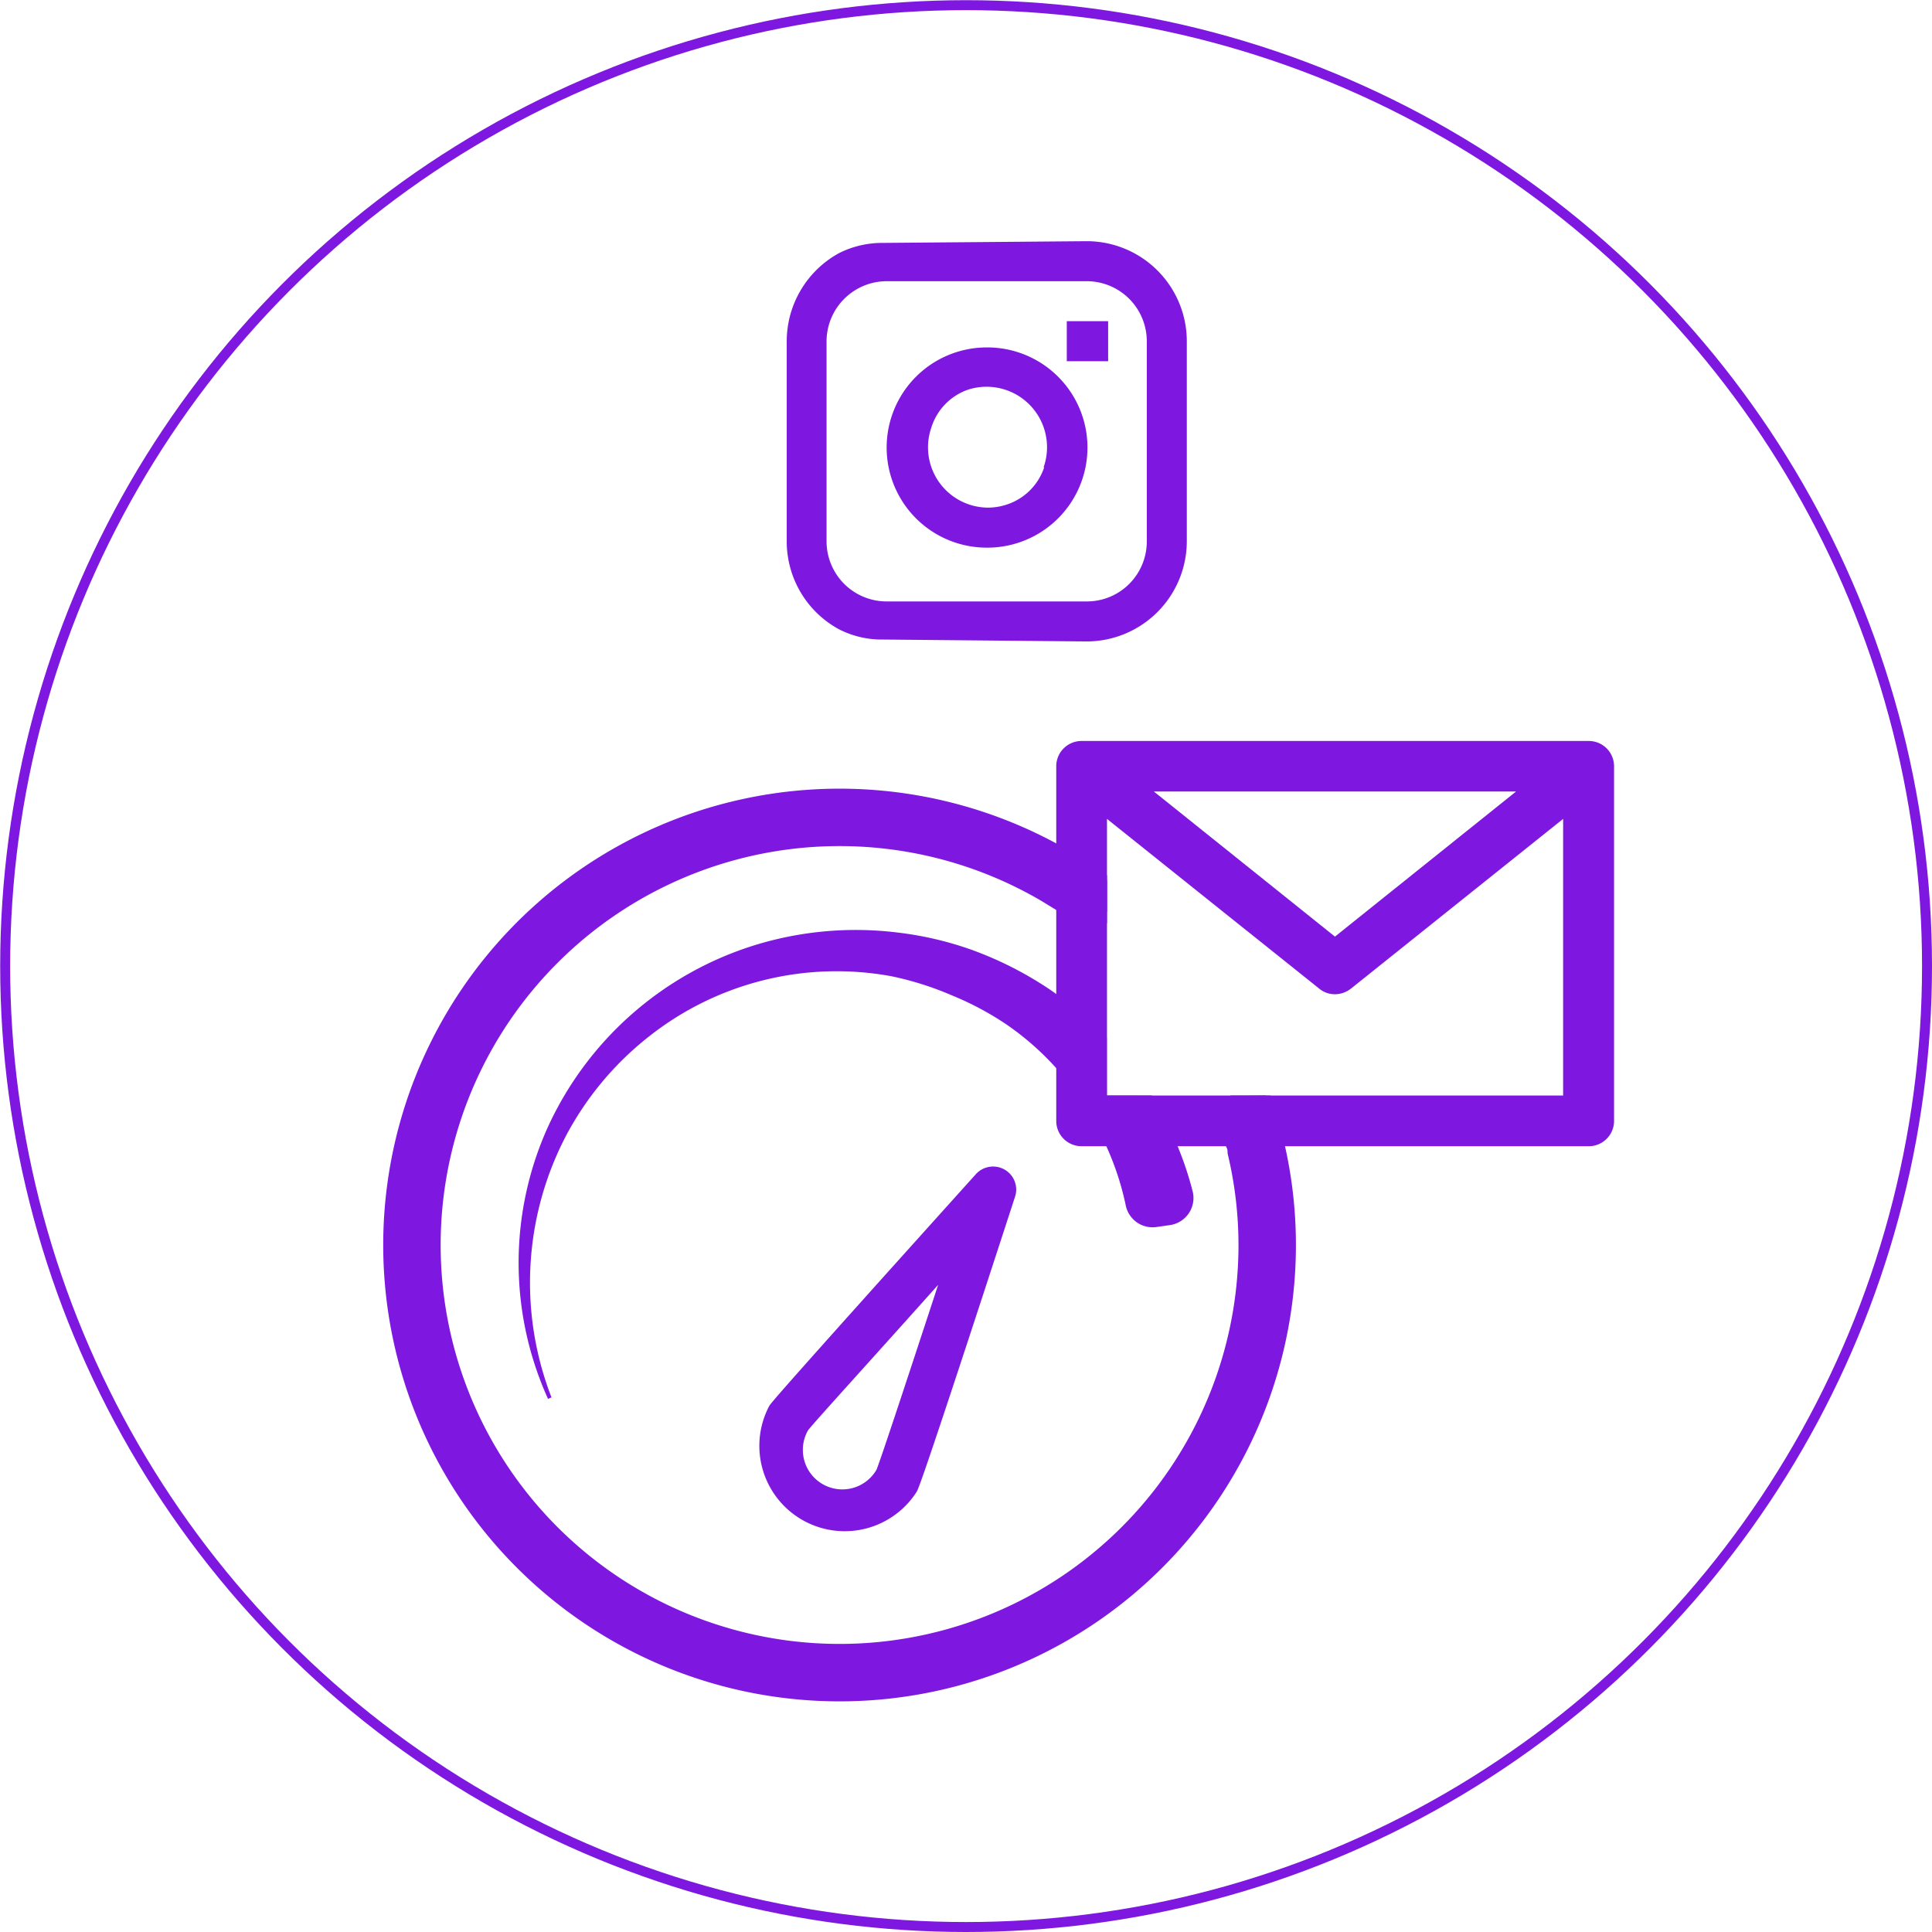
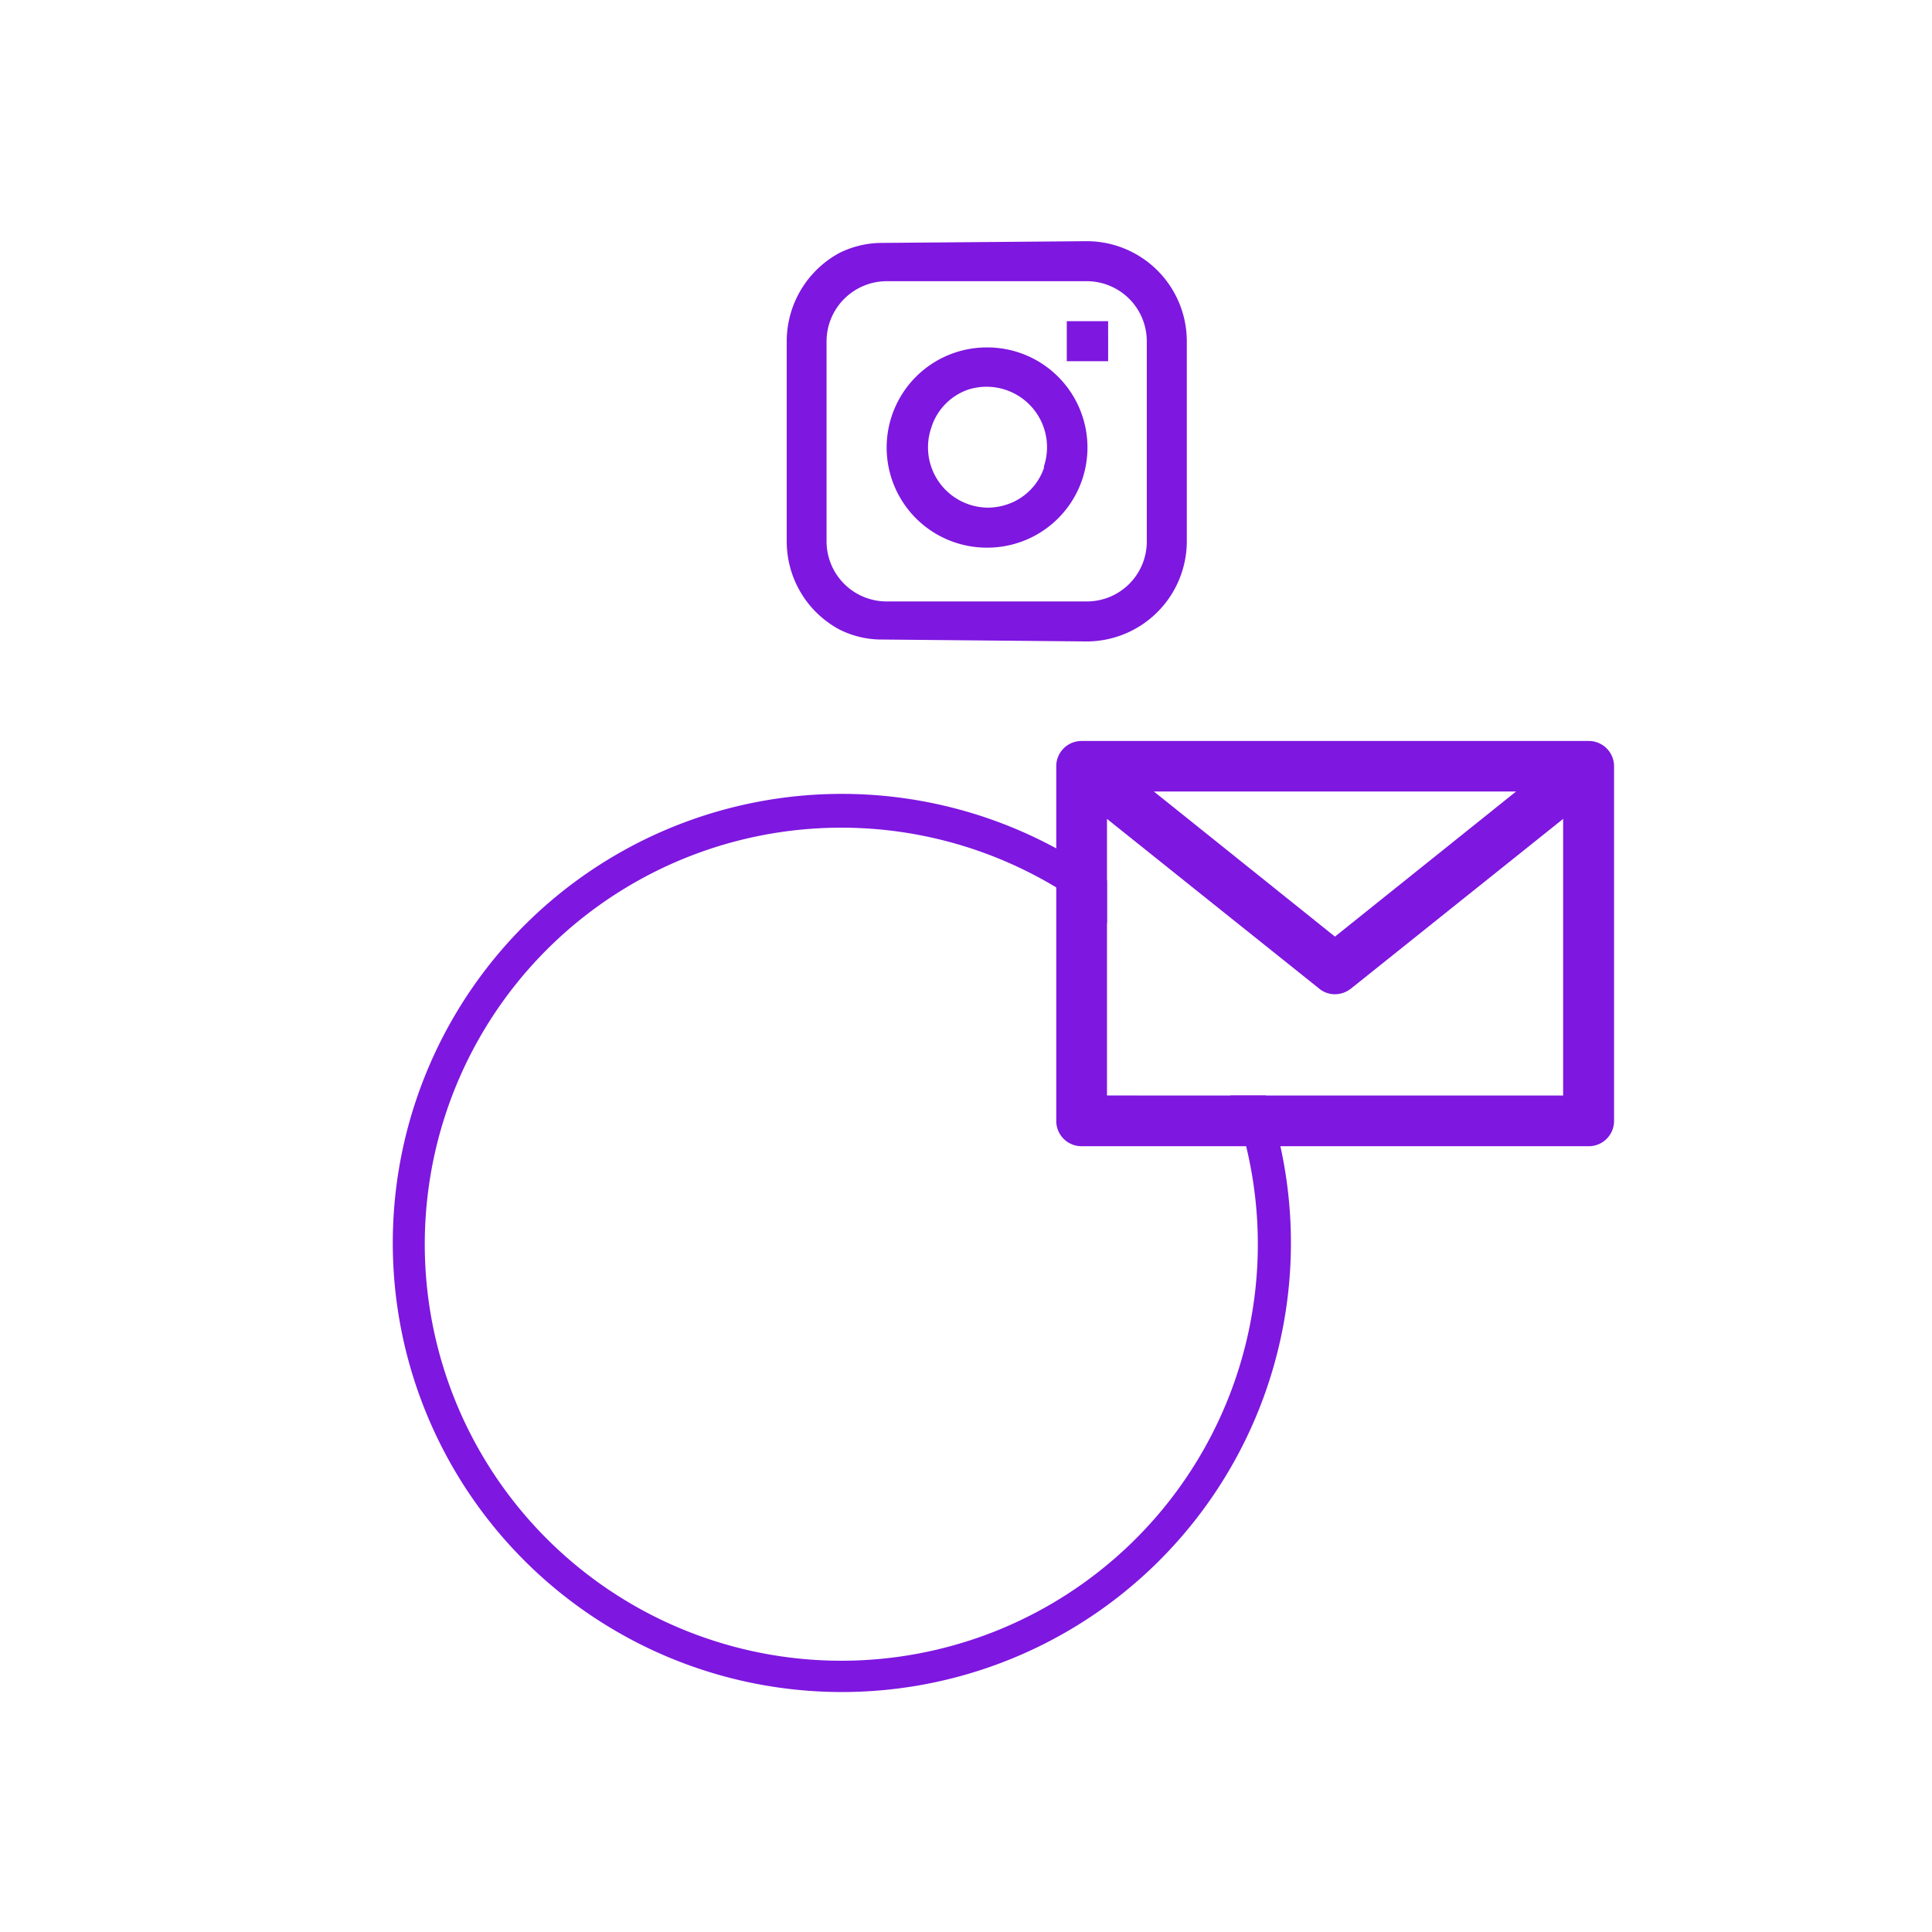
<svg xmlns="http://www.w3.org/2000/svg" viewBox="0 0 100.93 100.93">
  <defs>
    <style>.cls-1{fill:none;stroke:#7e17e0;stroke-miterlimit:10;stroke-width:0.52px;}.cls-2{fill:#7e17e0;}</style>
  </defs>
  <g id="Layer_2" data-name="Layer 2">
    <g id="Layer_2-2" data-name="Layer 2">
-       <circle class="cls-1" cx="50.47" cy="50.47" r="50.2" />
      <path class="cls-2" d="M55.18,46.36v5.53a17.71,17.71,0,0,1,2,1.66l.64.64V48.24A21.5,21.5,0,0,0,55.18,46.36ZM83,38.71H56.51A1.32,1.32,0,0,0,55.18,40V58.55a1.32,1.32,0,0,0,1.33,1.33H83a1.32,1.32,0,0,0,1.32-1.33V40A1.32,1.32,0,0,0,83,38.71ZM79.2,41.35l-9.46,7.58-9.46-7.58Zm2.46,15.88H57.83V42.78l11.09,8.87a1.28,1.28,0,0,0,.82.29,1.37,1.37,0,0,0,.83-.29l11.09-8.87Z" />
      <path class="cls-2" d="M51.55,18.15a5.23,5.23,0,1,0,5.23,5.23A5.23,5.23,0,0,0,51.55,18.15Zm3,6.26a3.06,3.06,0,0,1-1.93,1.94,3.15,3.15,0,0,1-4-4,3.06,3.06,0,0,1,1.94-2A3.16,3.16,0,0,1,54.52,24.41Zm1.21-7.63v2.09h2.1V16.78Zm0,0v2.09h2.1V16.78Zm-4.18,1.37a5.23,5.23,0,1,0,5.23,5.23A5.23,5.23,0,0,0,51.55,18.15Zm3,6.26a3.06,3.06,0,0,1-1.93,1.94,3.15,3.15,0,0,1-4-4,3.06,3.06,0,0,1,1.94-2A3.16,3.16,0,0,1,54.52,24.41ZM56.78,12.6l-10.65.09a5,5,0,0,0-2.29.53,5.25,5.25,0,0,0-2.74,4.61V28.29a5.22,5.22,0,0,0,2.74,4.59,4.91,4.91,0,0,0,2.29.53l10.65.1A5.24,5.24,0,0,0,62,28.29V17.83A5.23,5.23,0,0,0,56.78,12.6Zm3.13,15.69a3.13,3.13,0,0,1-3.13,3.13H46.32a3.14,3.14,0,0,1-3.14-3.13V17.83a3.15,3.15,0,0,1,3.14-3.14H56.78a3.14,3.14,0,0,1,3.13,3.14Zm-4.18-9.42h2.1V16.78h-2.1Zm-4.18-.72a5.23,5.23,0,1,0,5.23,5.23A5.23,5.23,0,0,0,51.55,18.15Zm3,6.26a3.06,3.06,0,0,1-1.93,1.94,3.15,3.15,0,0,1-4-4,3.06,3.06,0,0,1,1.94-2A3.16,3.16,0,0,1,54.52,24.41Zm-3-6.26a5.23,5.23,0,1,0,5.23,5.23A5.23,5.23,0,0,0,51.55,18.15Zm3,6.26a3.06,3.06,0,0,1-1.93,1.94,3.15,3.15,0,0,1-4-4,3.06,3.06,0,0,1,1.94-2A3.16,3.16,0,0,1,54.52,24.41Zm1.21-7.63v2.09h2.1V16.78Zm-4.18,1.37a5.23,5.23,0,1,0,5.23,5.23A5.23,5.23,0,0,0,51.55,18.15Zm3,6.26a3.06,3.06,0,0,1-1.93,1.94,3.15,3.15,0,0,1-4-4,3.06,3.06,0,0,1,1.94-2A3.16,3.16,0,0,1,54.52,24.41Zm1.21-7.63v2.09h2.1V16.78Z" />
      <path class="cls-2" d="M66.88,59.88a21.68,21.68,0,0,0-.75-2.65H64.28a19.84,19.84,0,0,1,.82,2.65,21.76,21.76,0,1,1-7.27-11.64V46a24.2,24.2,0,0,0-2.65-1.68,23.46,23.46,0,1,0,11.7,15.52Z" />
-       <path class="cls-2" d="M52.25,61a1.21,1.21,0,0,0-1.26.33C40.48,73,40.26,73.32,40.18,73.46a4.46,4.46,0,0,0,7.71,4.47c.08-.14.29-.51,5.13-15.39A1.2,1.2,0,0,0,52.25,61ZM45.79,76.78a2.06,2.06,0,0,1-3.57-2.07c.43-.54,3.59-4,6.79-7.59C47.52,71.66,46.05,76.13,45.79,76.78Z" />
-       <path class="cls-2" d="M61.12,64l-.7.1a1.43,1.43,0,0,1-1.61-1.13,14.73,14.73,0,0,0-1-3.06A13.1,13.1,0,0,0,57,58.26a14.35,14.35,0,0,0-1.81-2.45l-.13-.14a14.63,14.63,0,0,0-2.45-2.13A15.76,15.76,0,0,0,49.73,52,16.42,16.42,0,0,0,46.57,51,15.81,15.81,0,0,0,33.9,54.15a16.27,16.27,0,0,0-4.36,5.24A16.58,16.58,0,0,0,28.81,73l-.18.08a17.22,17.22,0,0,1-.05-14.11,17.64,17.64,0,0,1,10.84-9.59,17.92,17.92,0,0,1,7.5-.66,17.71,17.71,0,0,1,3.73.86,18.69,18.69,0,0,1,3.47,1.65c.36.22.72.45,1.06.7a17.71,17.71,0,0,1,2,1.66l.64.64v3h2.35a18.34,18.34,0,0,1,1.35,2.65,17.25,17.25,0,0,1,.77,2.3A1.43,1.43,0,0,1,61.12,64Z" />
-       <path class="cls-2" d="M66.38,57.23a21.63,21.63,0,0,1,.67,2.31c0,.11,0,.23.08.34a23.56,23.56,0,0,1,.57,5.18,23.84,23.84,0,1,1-12.52-21l.76.43a19.77,19.77,0,0,1,1.89,1.24v1.88l-.3.37-.64.8a20,20,0,0,0-1.71-1.24l-.75-.46a20.84,20.84,0,1,0,10.27,18,20.52,20.52,0,0,0-.57-4.83c0-.12,0-.23-.08-.35a17.24,17.24,0,0,0-.67-2.11l1-.37.44-.17Z" />
    </g>
  </g>
</svg>